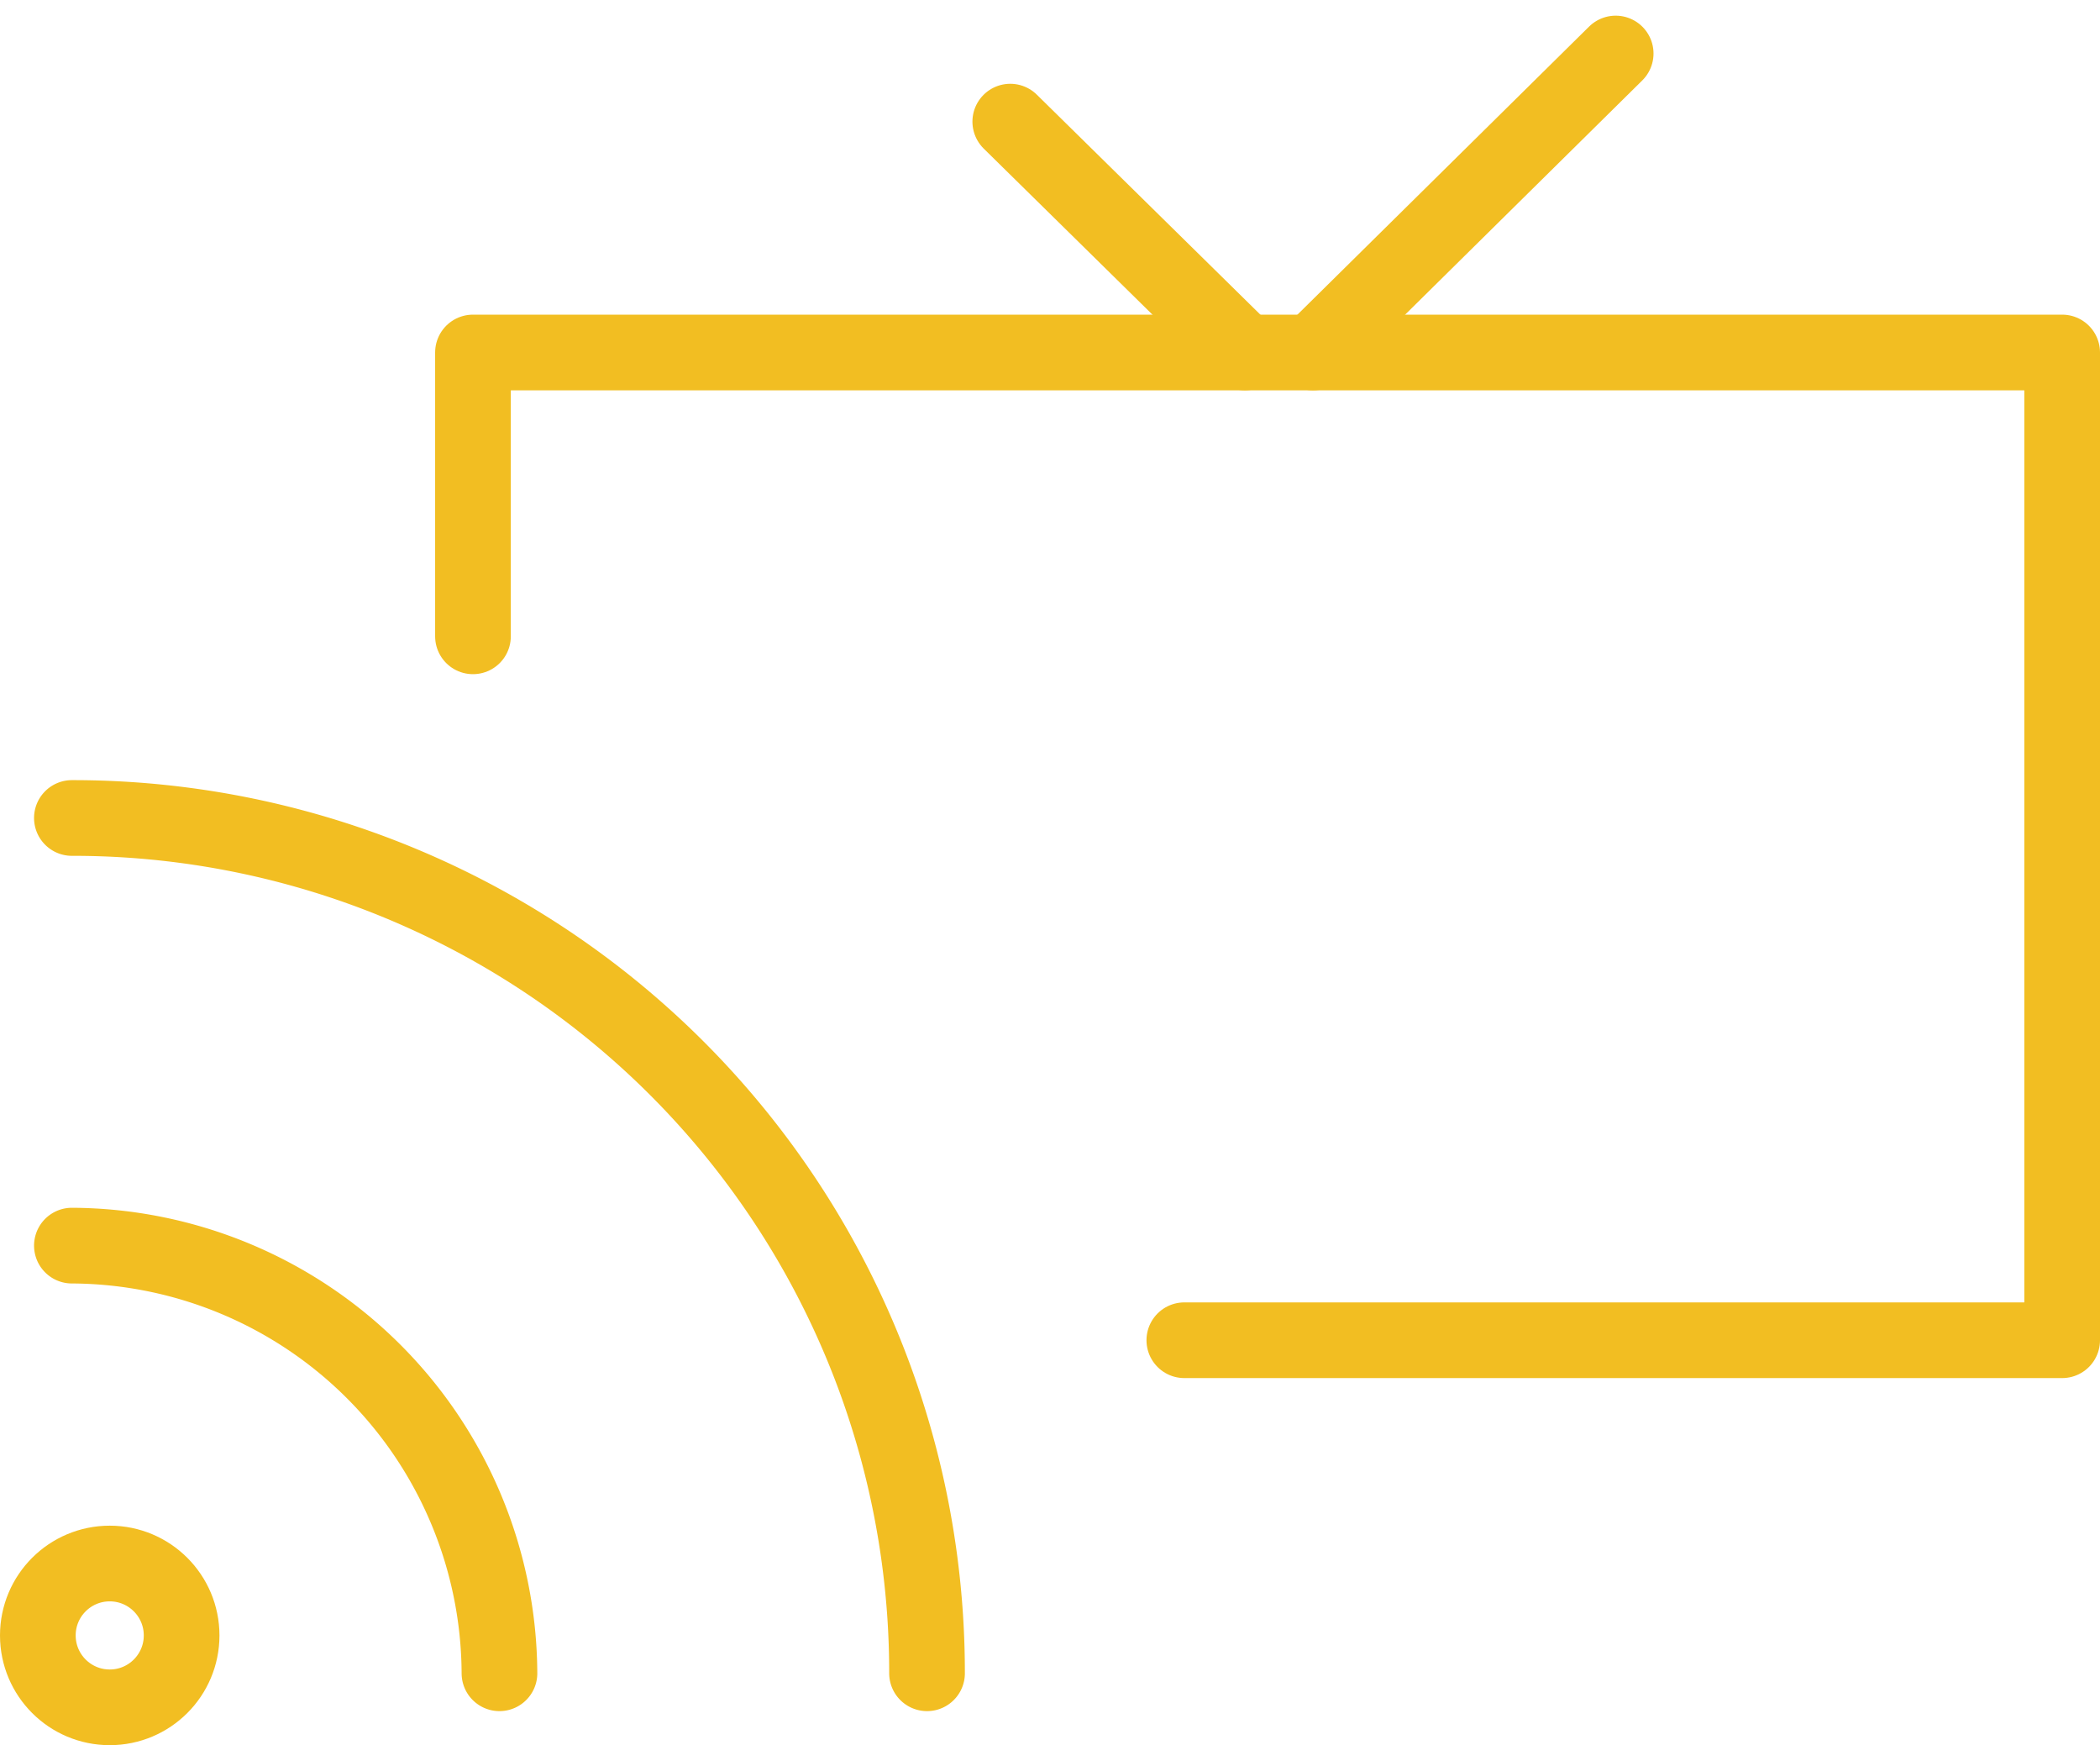
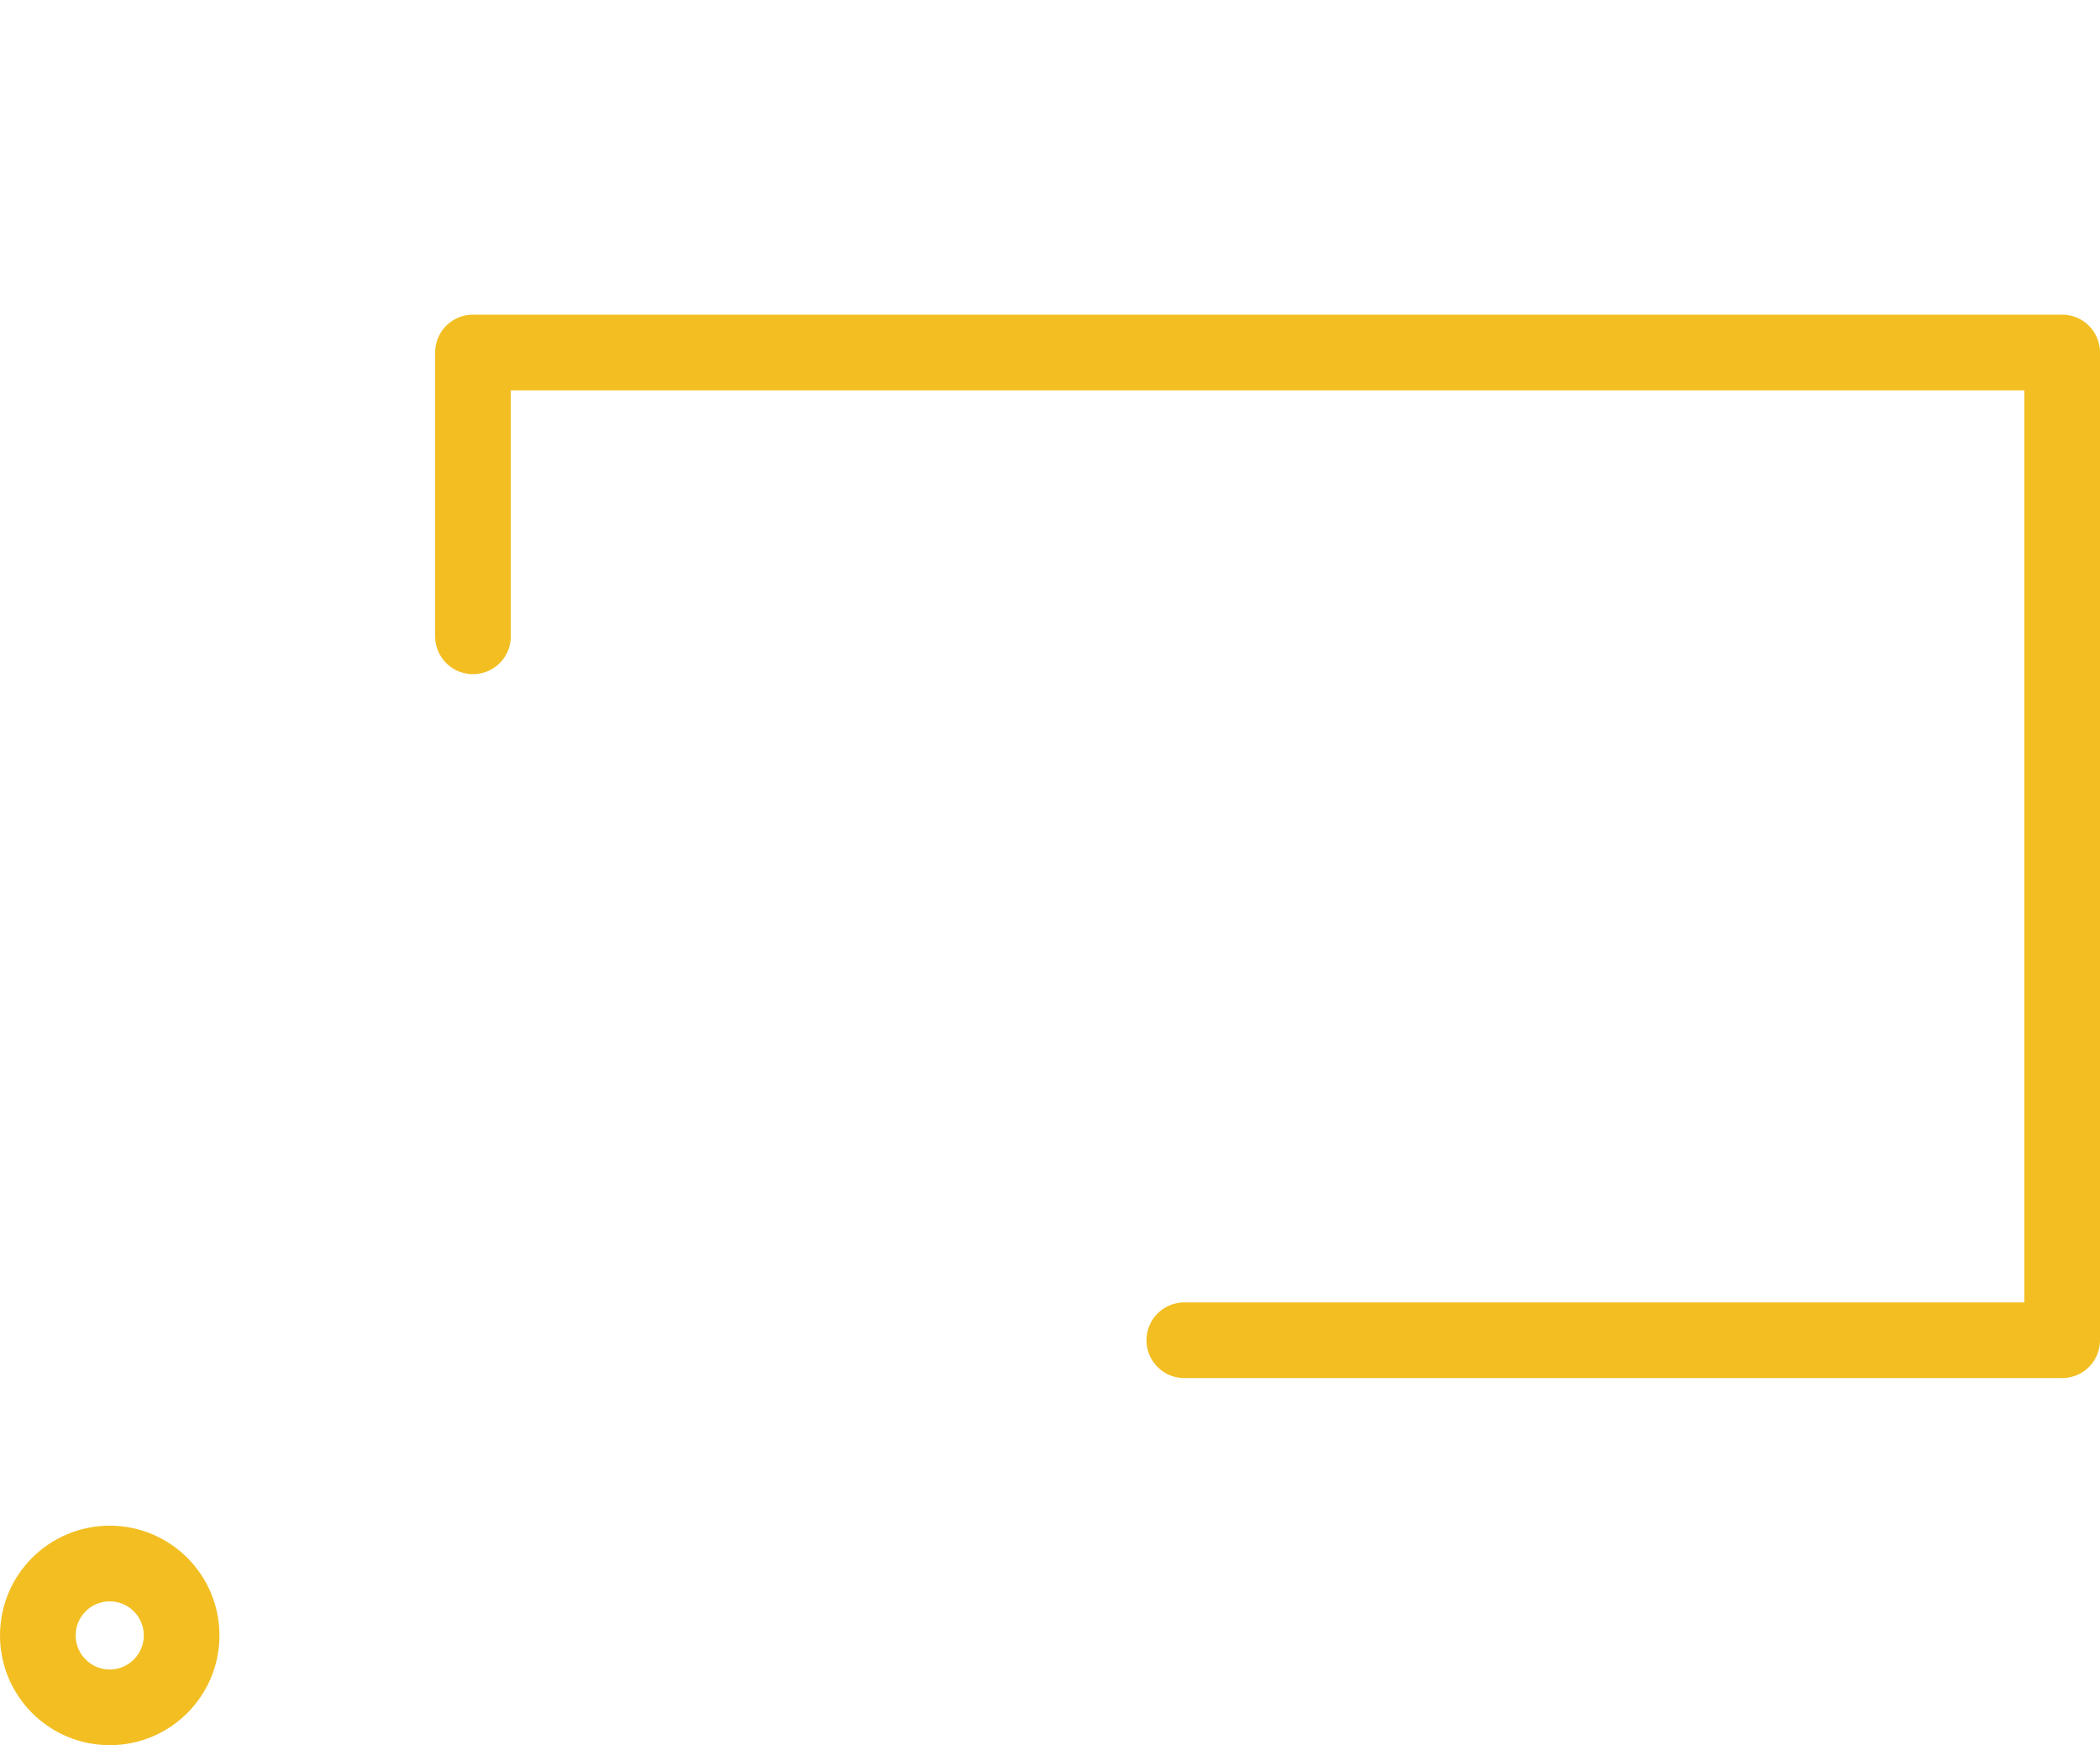
<svg xmlns="http://www.w3.org/2000/svg" width="55.5" height="46.114" viewBox="0 0 55.5 46.114">
  <defs>
    <style>.a{fill:none;stroke:#f2be22;stroke-linecap:round;stroke-linejoin:round;stroke-miterlimit:10;stroke-width:2px;}</style>
  </defs>
  <g transform="translate(0 0.414)">
    <circle class="a" cx="1.9" cy="1.9" r="1.9" transform="translate(1 40.9)" />
-     <path class="a" d="M13.2,43.8A11.353,11.353,0,0,0,1.9,32.5" />
-     <path class="a" d="M24.5,43.8A22.577,22.577,0,0,0,1.9,21.2" />
    <path class="a" d="M31.3,35H54.5V8.9h-42v7.5" />
-     <line class="a" y1="7.9" x2="8" transform="translate(34.7 1)" />
-     <line class="a" x2="6.2" y2="6.1" transform="translate(26.7 2.8)" />
  </g>
</svg>